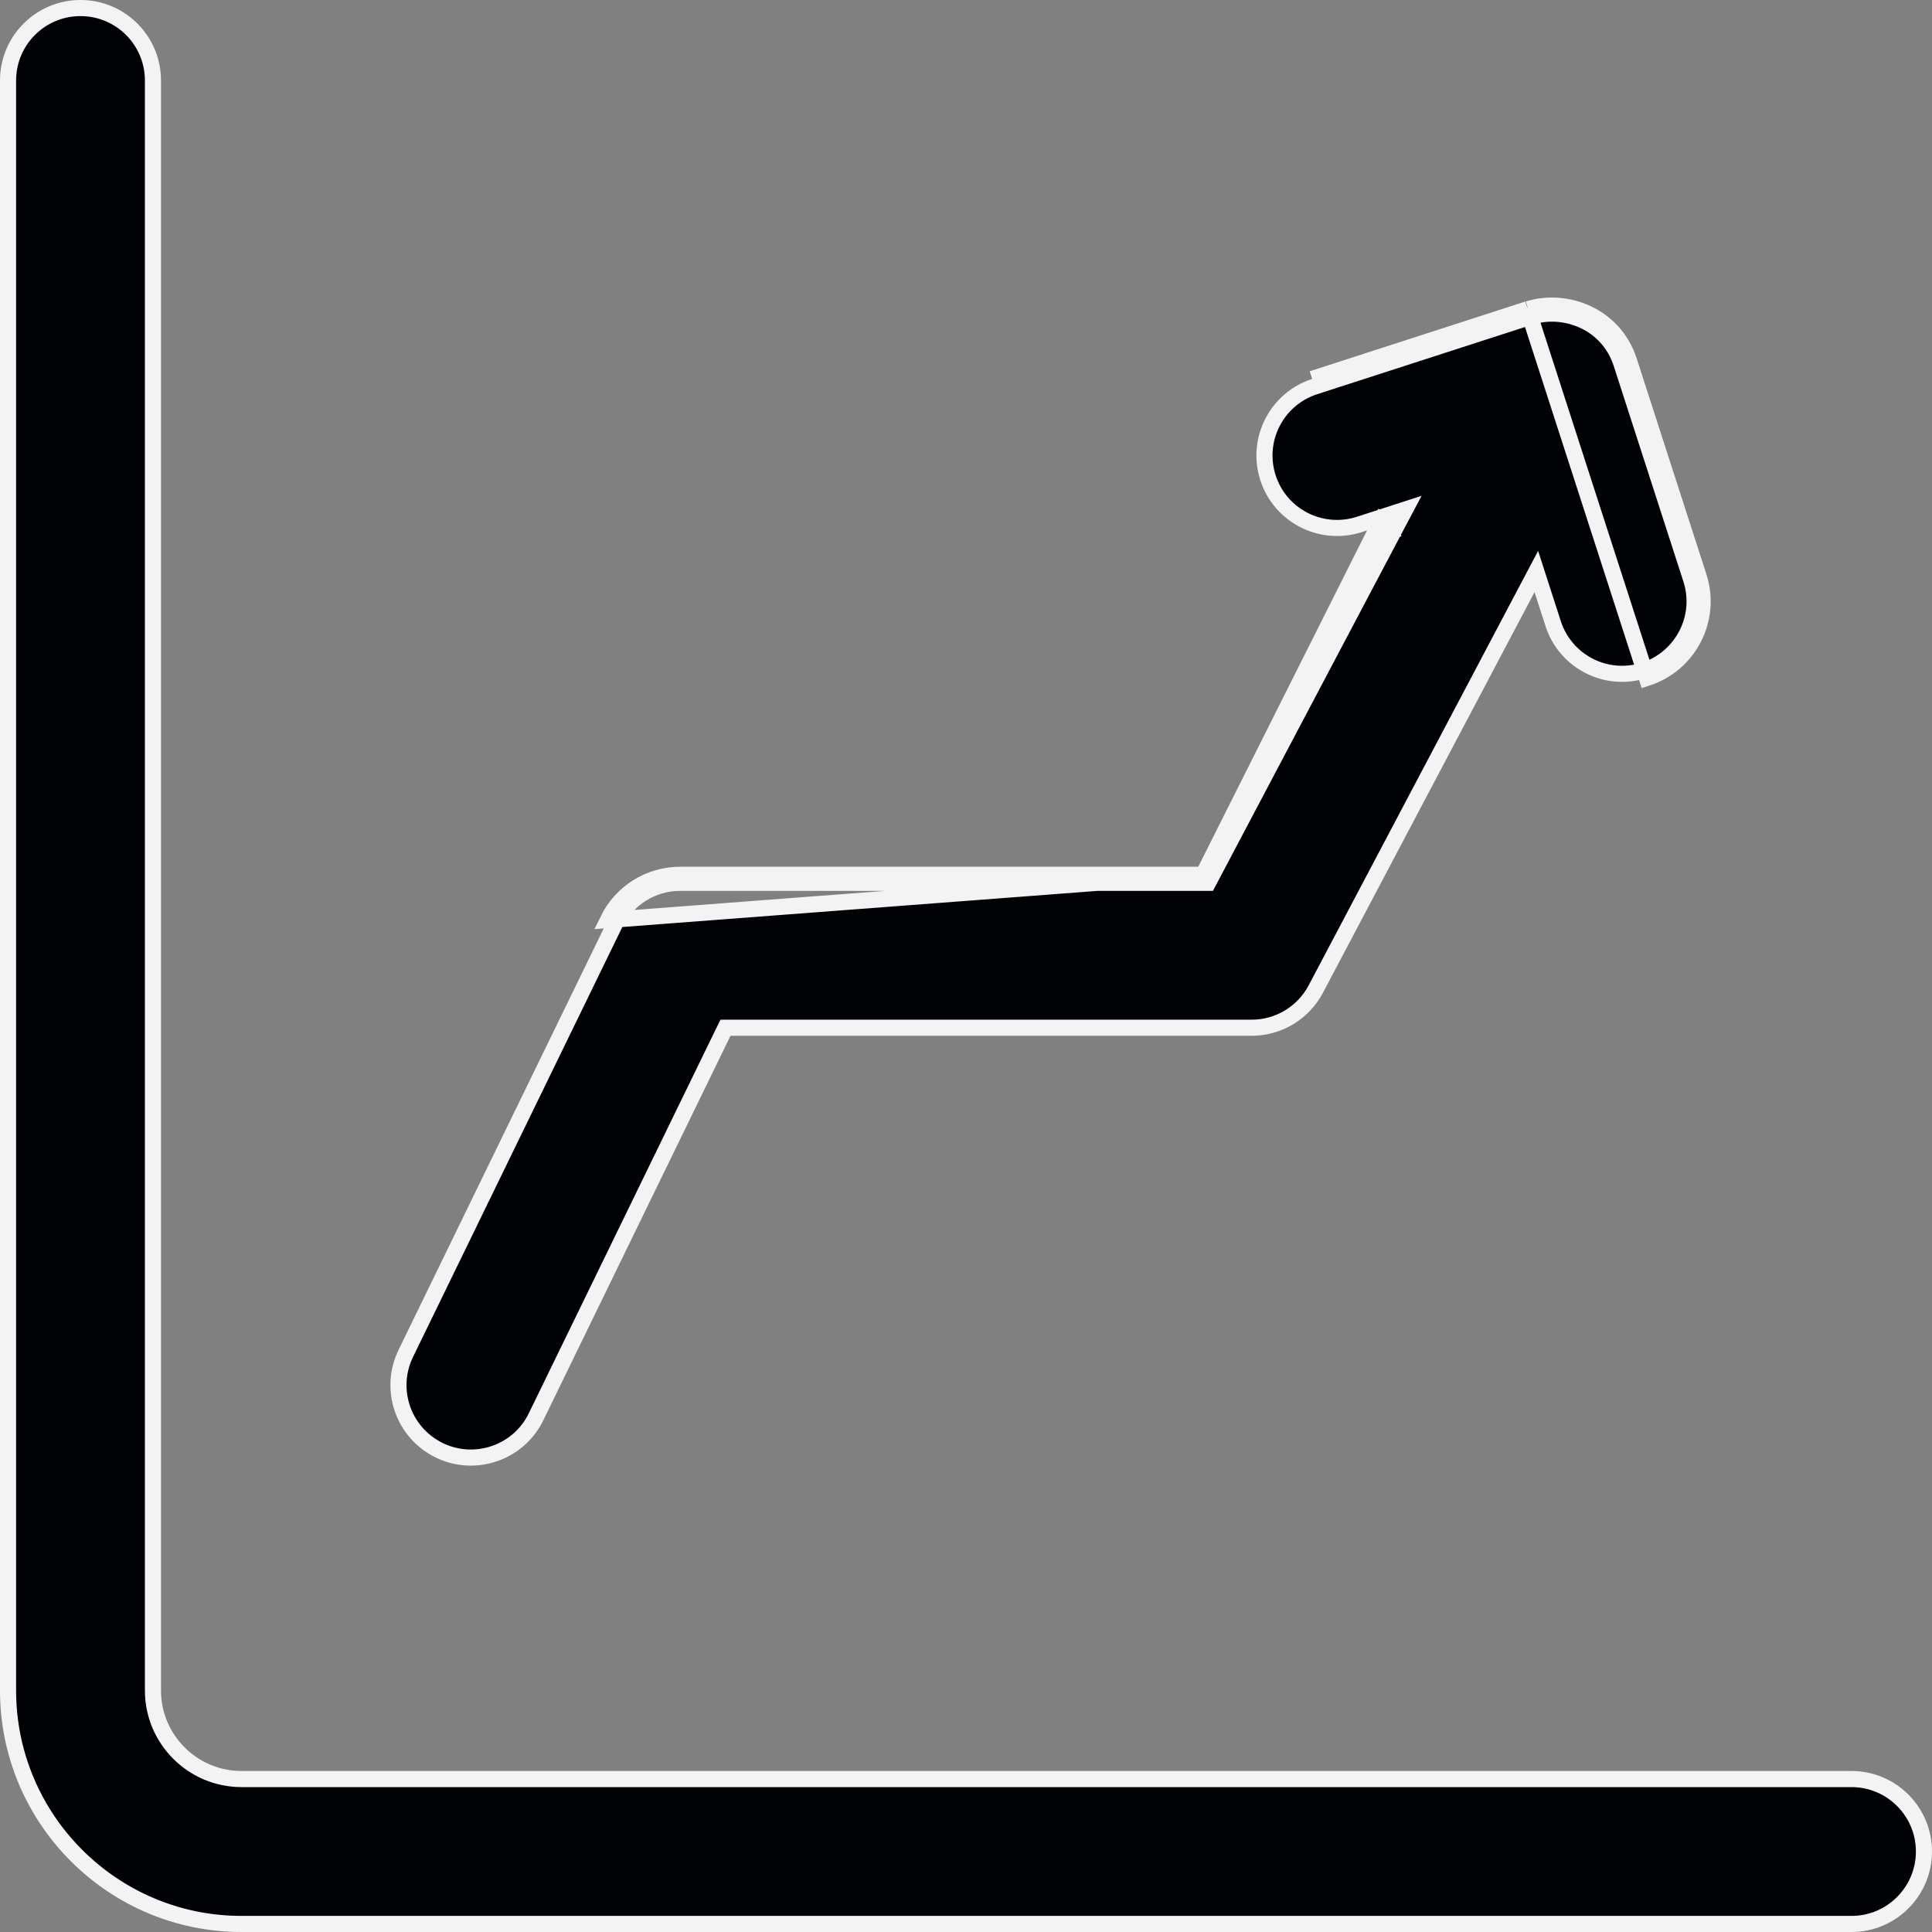
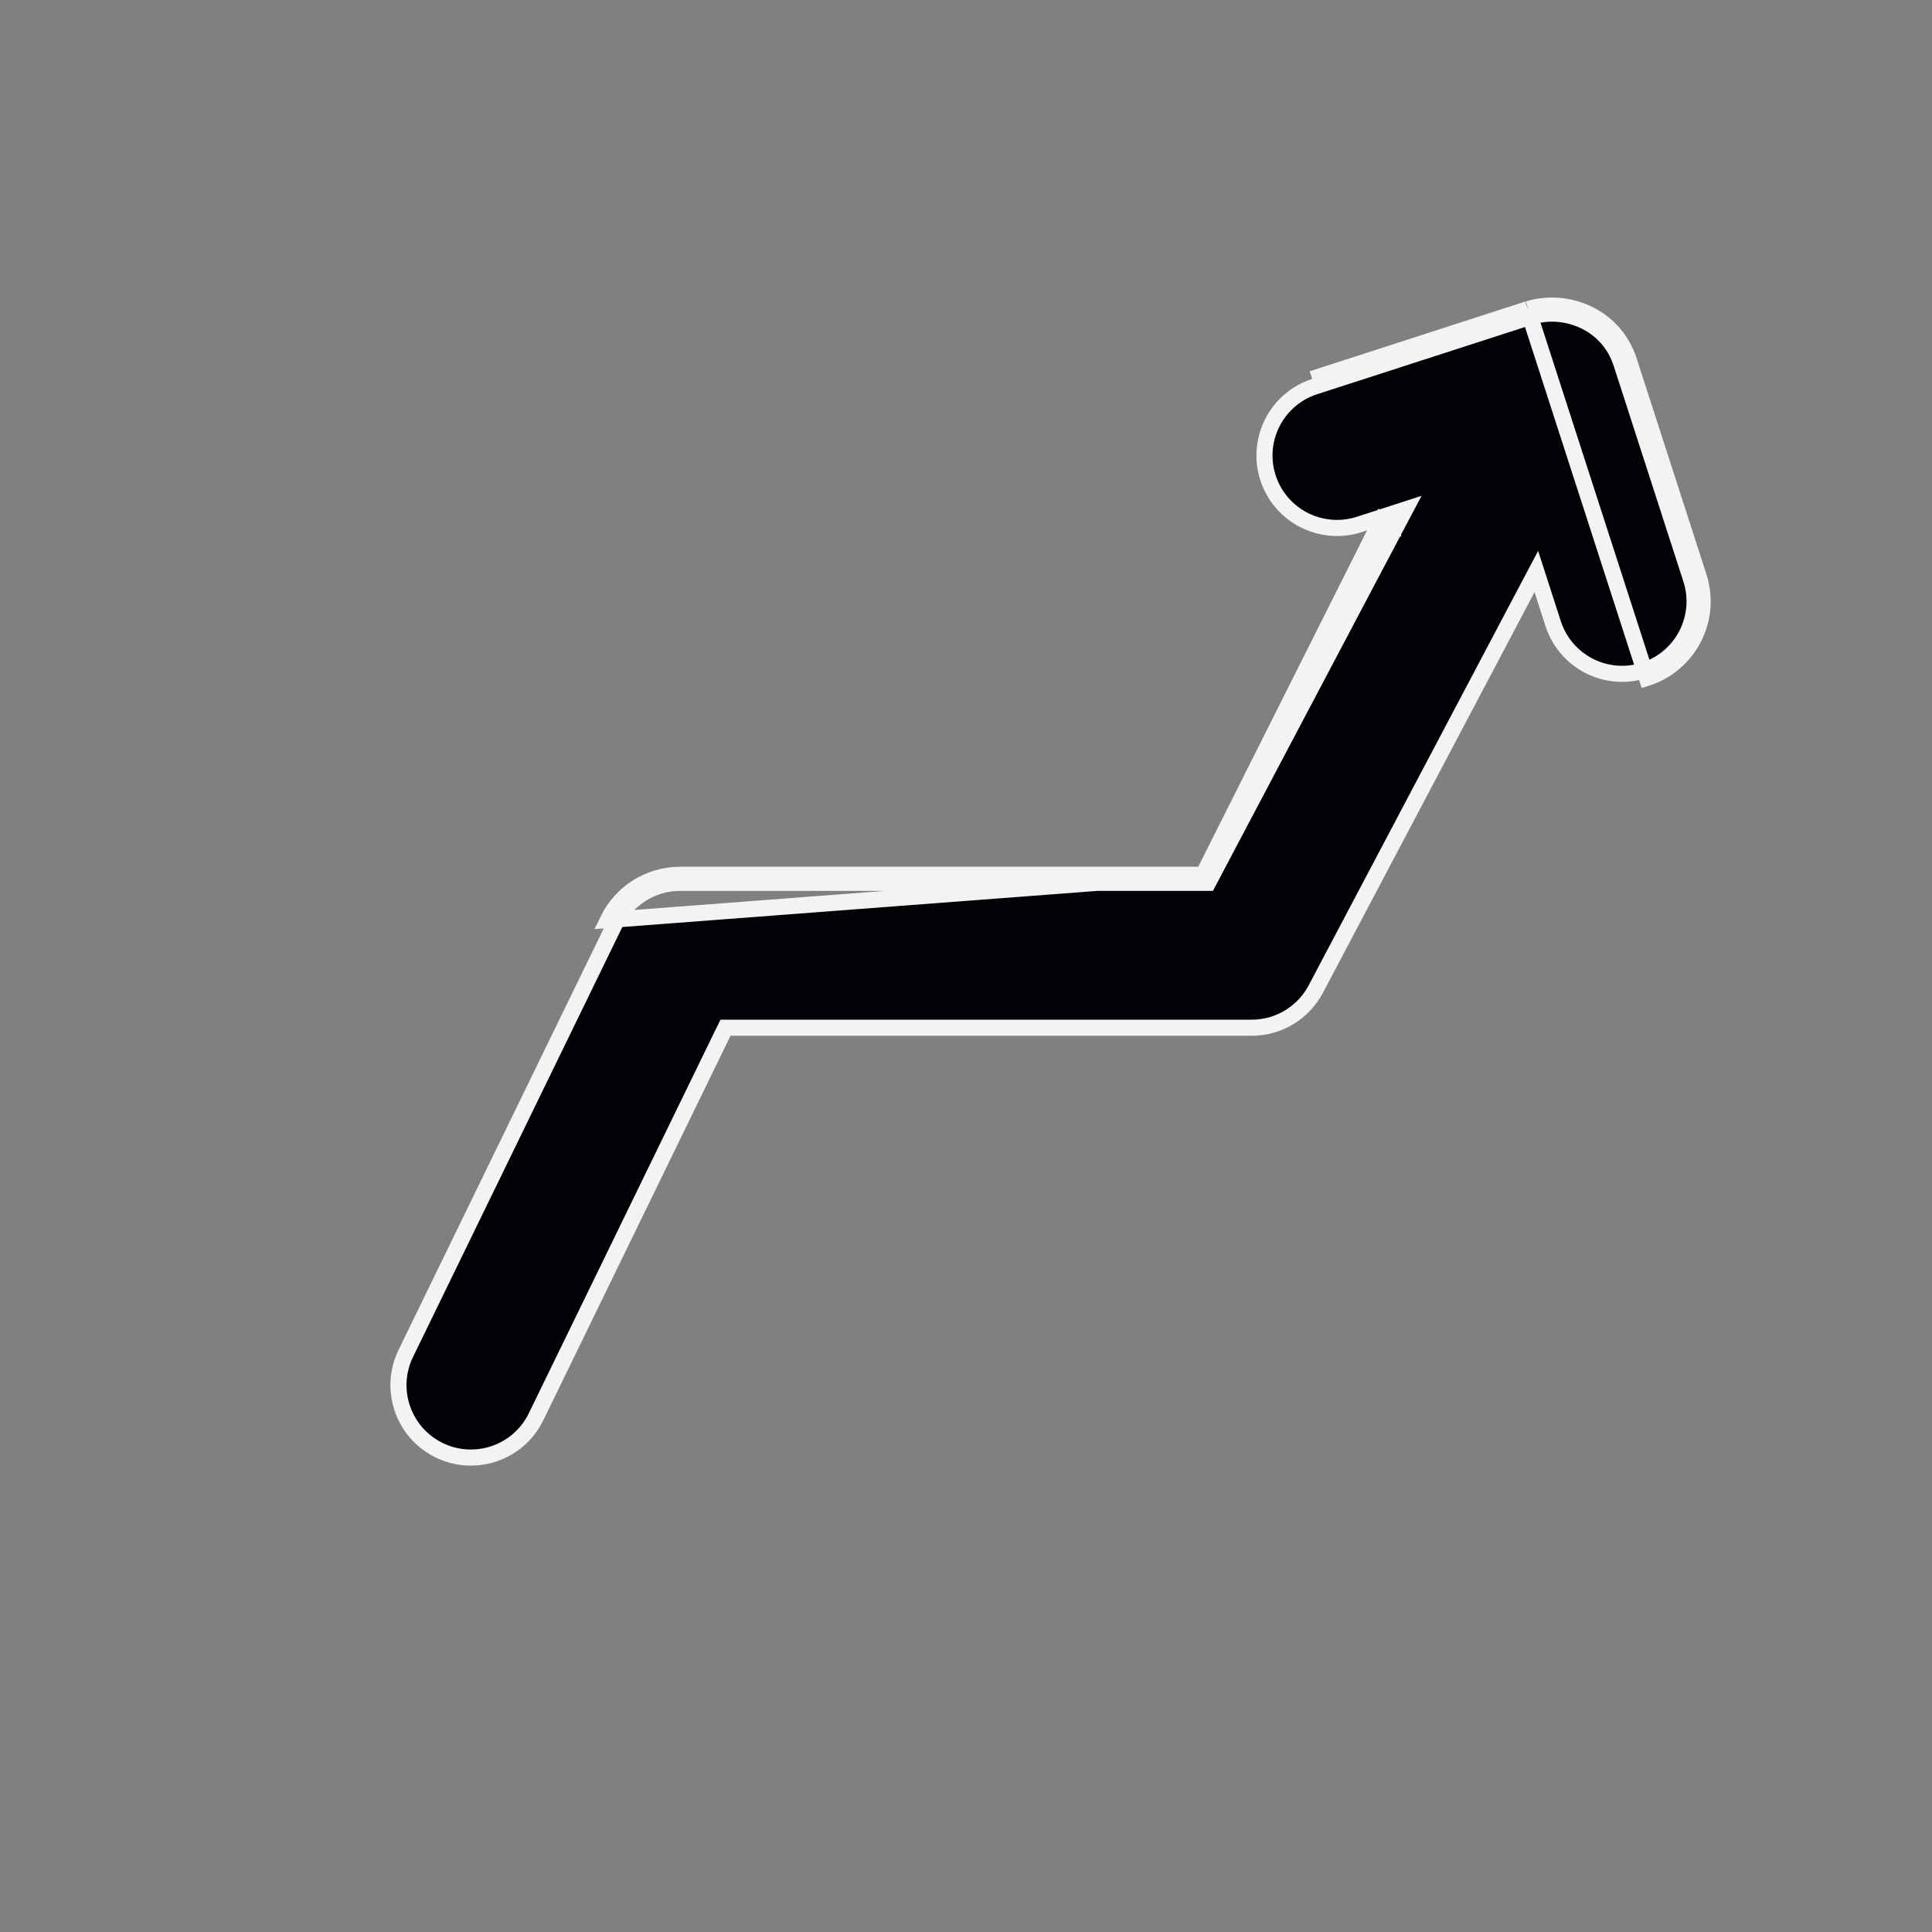
<svg xmlns="http://www.w3.org/2000/svg" width="60" height="60" viewBox="0 0 60 60" fill="none">
  <rect x="0" y="0" width="60" height="60" fill="#808080" stroke="none" />
-   <path d="M0.25 52.5V2.5C0.25 1.257 1.257 0.25 2.5 0.25C3.743 0.25 4.75 1.257 4.75 2.5V52.5C4.75 54.016 5.984 55.25 7.5 55.25H57.5C58.742 55.25 59.75 56.258 59.75 57.5C59.75 58.742 58.742 59.75 57.5 59.75H7.5C3.502 59.75 0.25 56.498 0.25 52.5Z" fill="#010205" stroke="#F3F3F3" stroke-width="0.5" />
  <path d="M47.46 9.601L47.535 9.84C48.581 9.509 49.937 9.999 50.354 11.29L52.517 17.983L52.517 17.983C52.9 19.165 52.251 20.434 51.069 20.817C49.862 21.203 48.611 20.532 48.235 19.368L48.235 19.368L47.894 18.313L47.712 17.749L47.435 18.273L40.863 30.717C40.863 30.717 40.863 30.717 40.863 30.717C40.473 31.455 39.707 31.917 38.873 31.917H22.687H22.531L22.462 32.057L16.647 44.001L16.647 44.001C16.098 45.13 14.74 45.577 13.64 45.039L13.64 45.039C12.523 44.495 12.058 43.149 12.602 42.032L19.101 28.682L19.101 28.682C19.478 27.908 20.262 27.417 21.123 27.417H37.367H37.518L37.588 27.284L43.351 16.37L43.639 15.826L43.053 16.016L42.213 16.288C42.213 16.288 42.212 16.288 42.212 16.288C41.027 16.667 39.762 16.02 39.379 14.839C38.996 13.657 39.646 12.388 40.828 12.005L47.496 9.849C47.51 9.847 47.526 9.843 47.543 9.837L47.46 9.601ZM47.46 9.601C47.458 9.602 47.455 9.602 47.452 9.602C47.449 9.602 47.447 9.602 47.444 9.603M47.46 9.601C48.617 9.236 50.127 9.773 50.592 11.213L52.755 17.907C53.18 19.22 52.459 20.63 51.145 21.055L47.444 9.603M47.444 9.603L40.751 11.768L47.444 9.603ZM37.367 27.167L42.963 16.57L43.207 16.491L43.13 16.254L42.909 16.137L42.789 16.364L37.367 27.167ZM37.367 27.167H21.123C20.166 27.167 19.295 27.712 18.876 28.573L37.367 27.167ZM47.452 9.852L47.455 9.852L47.452 9.852Z" fill="#010205" stroke="#F3F3F3" stroke-width="0.5" />
</svg>